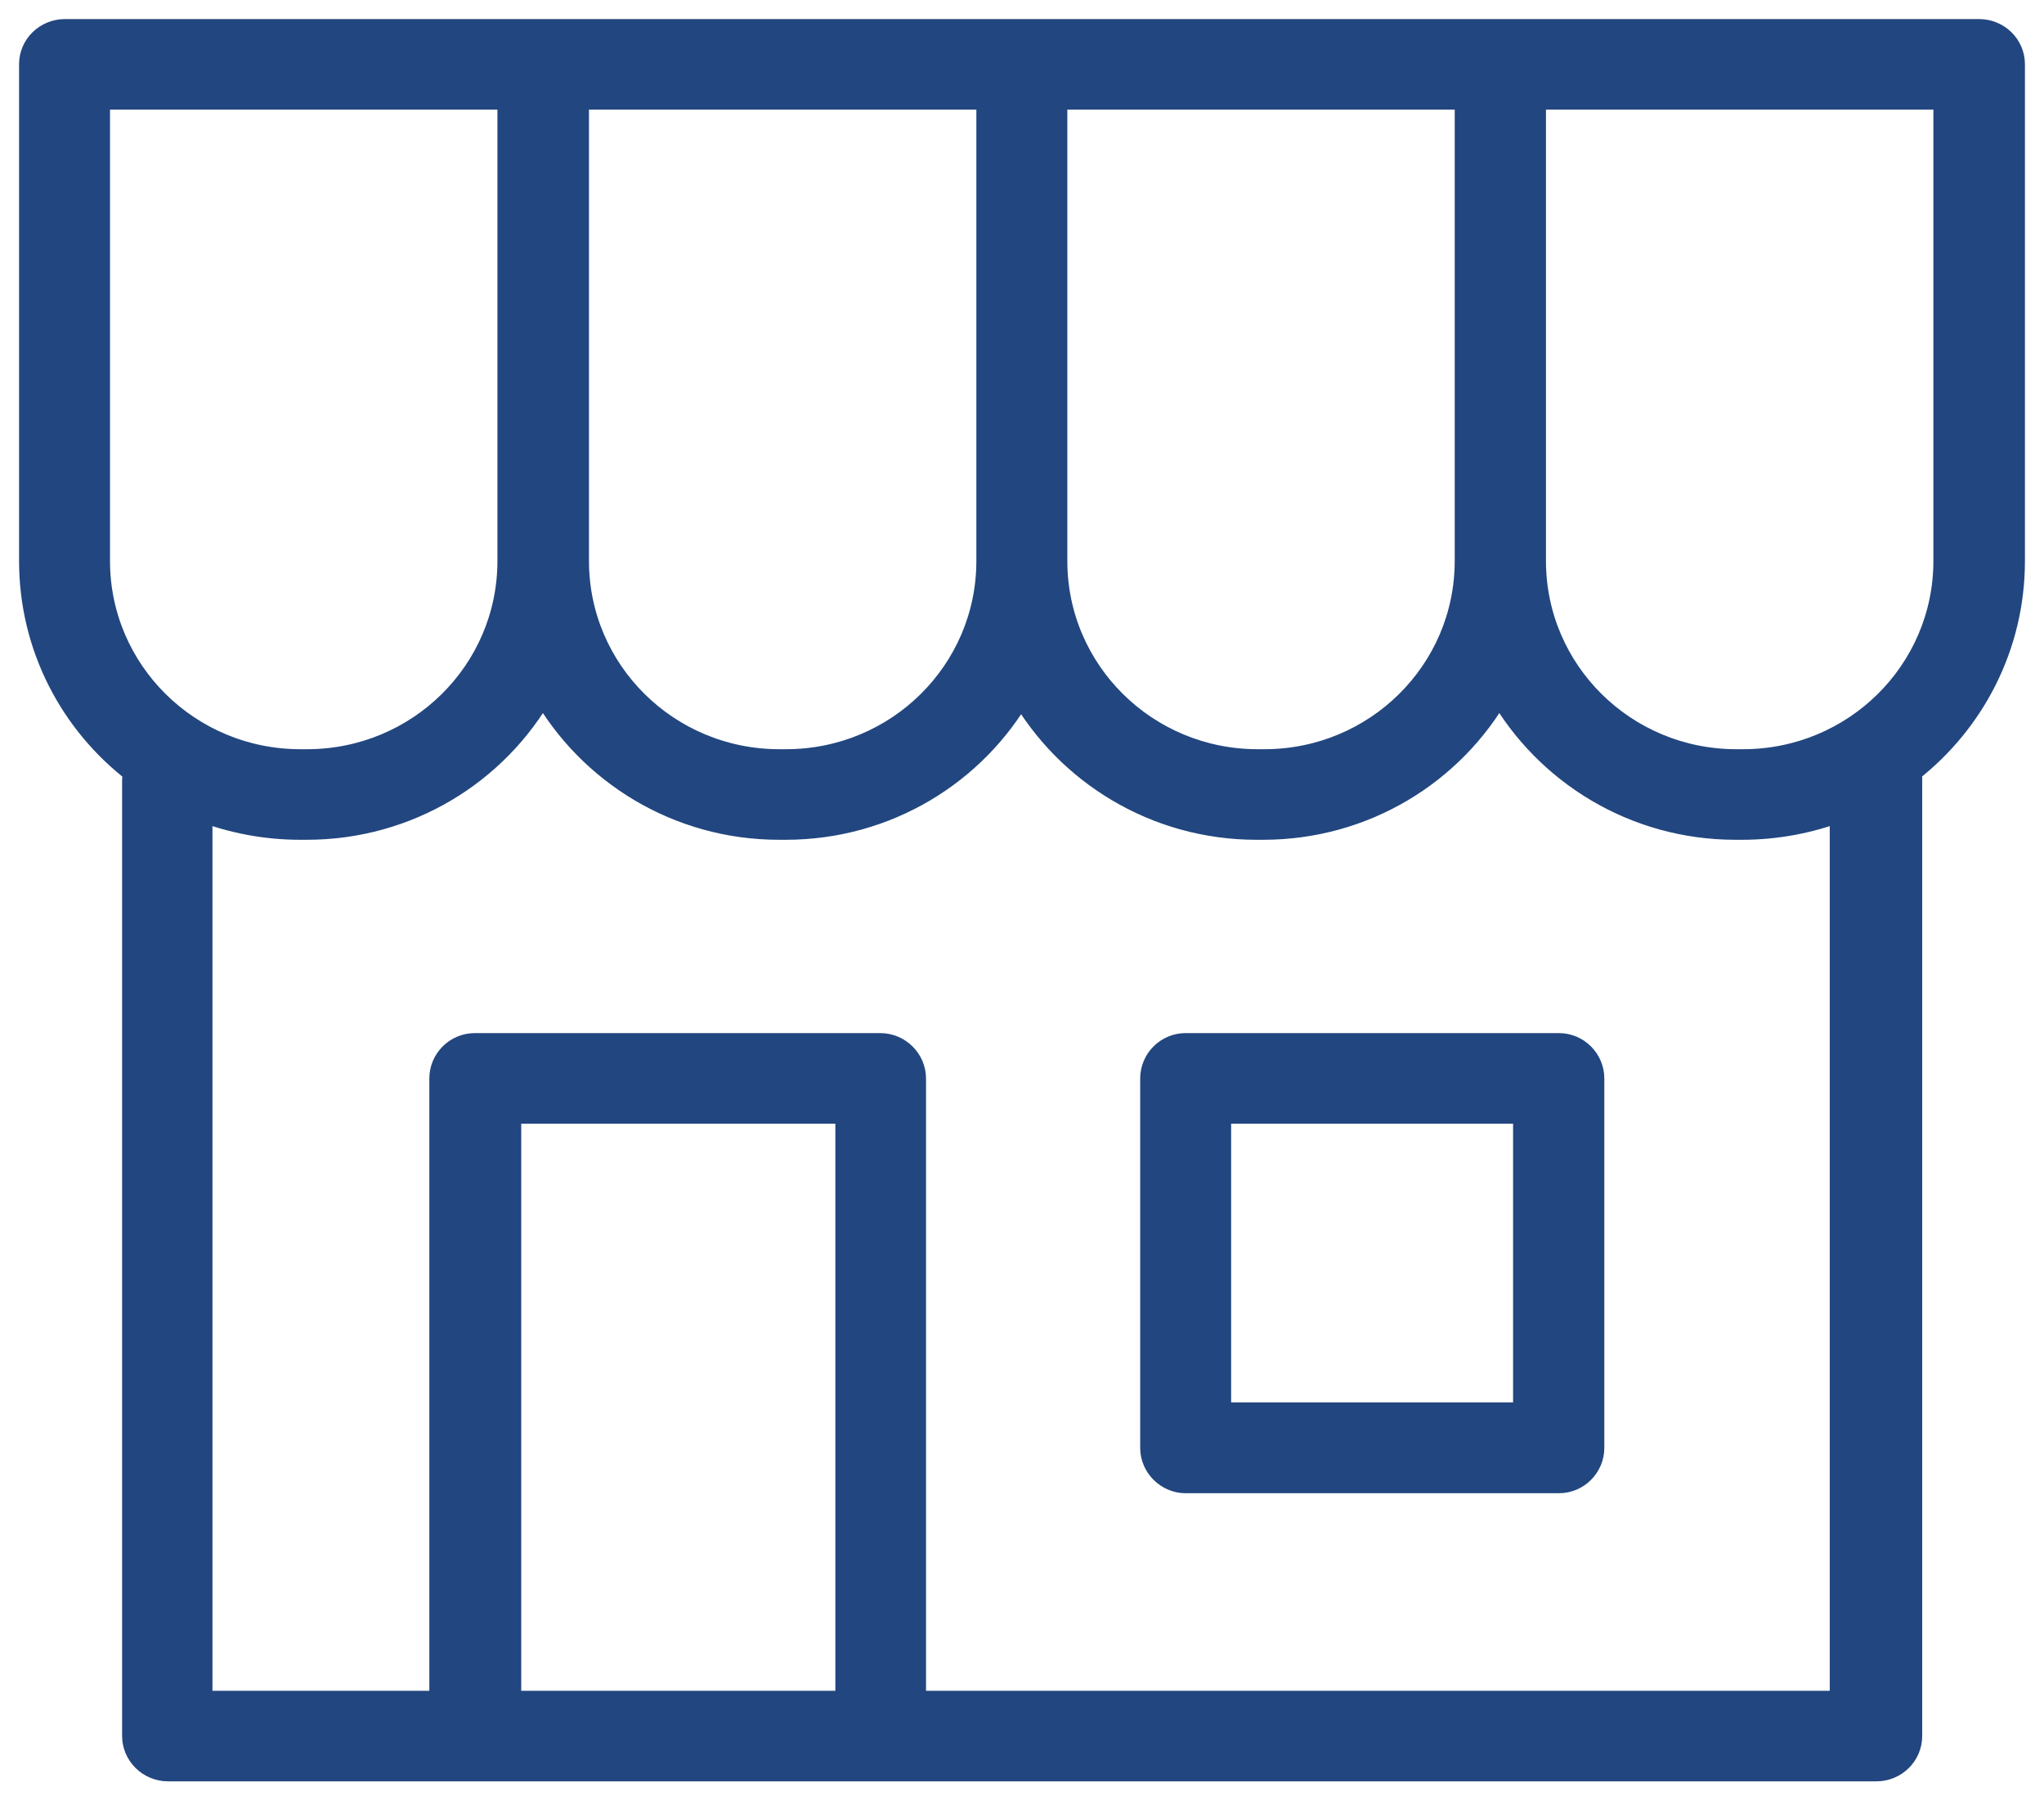
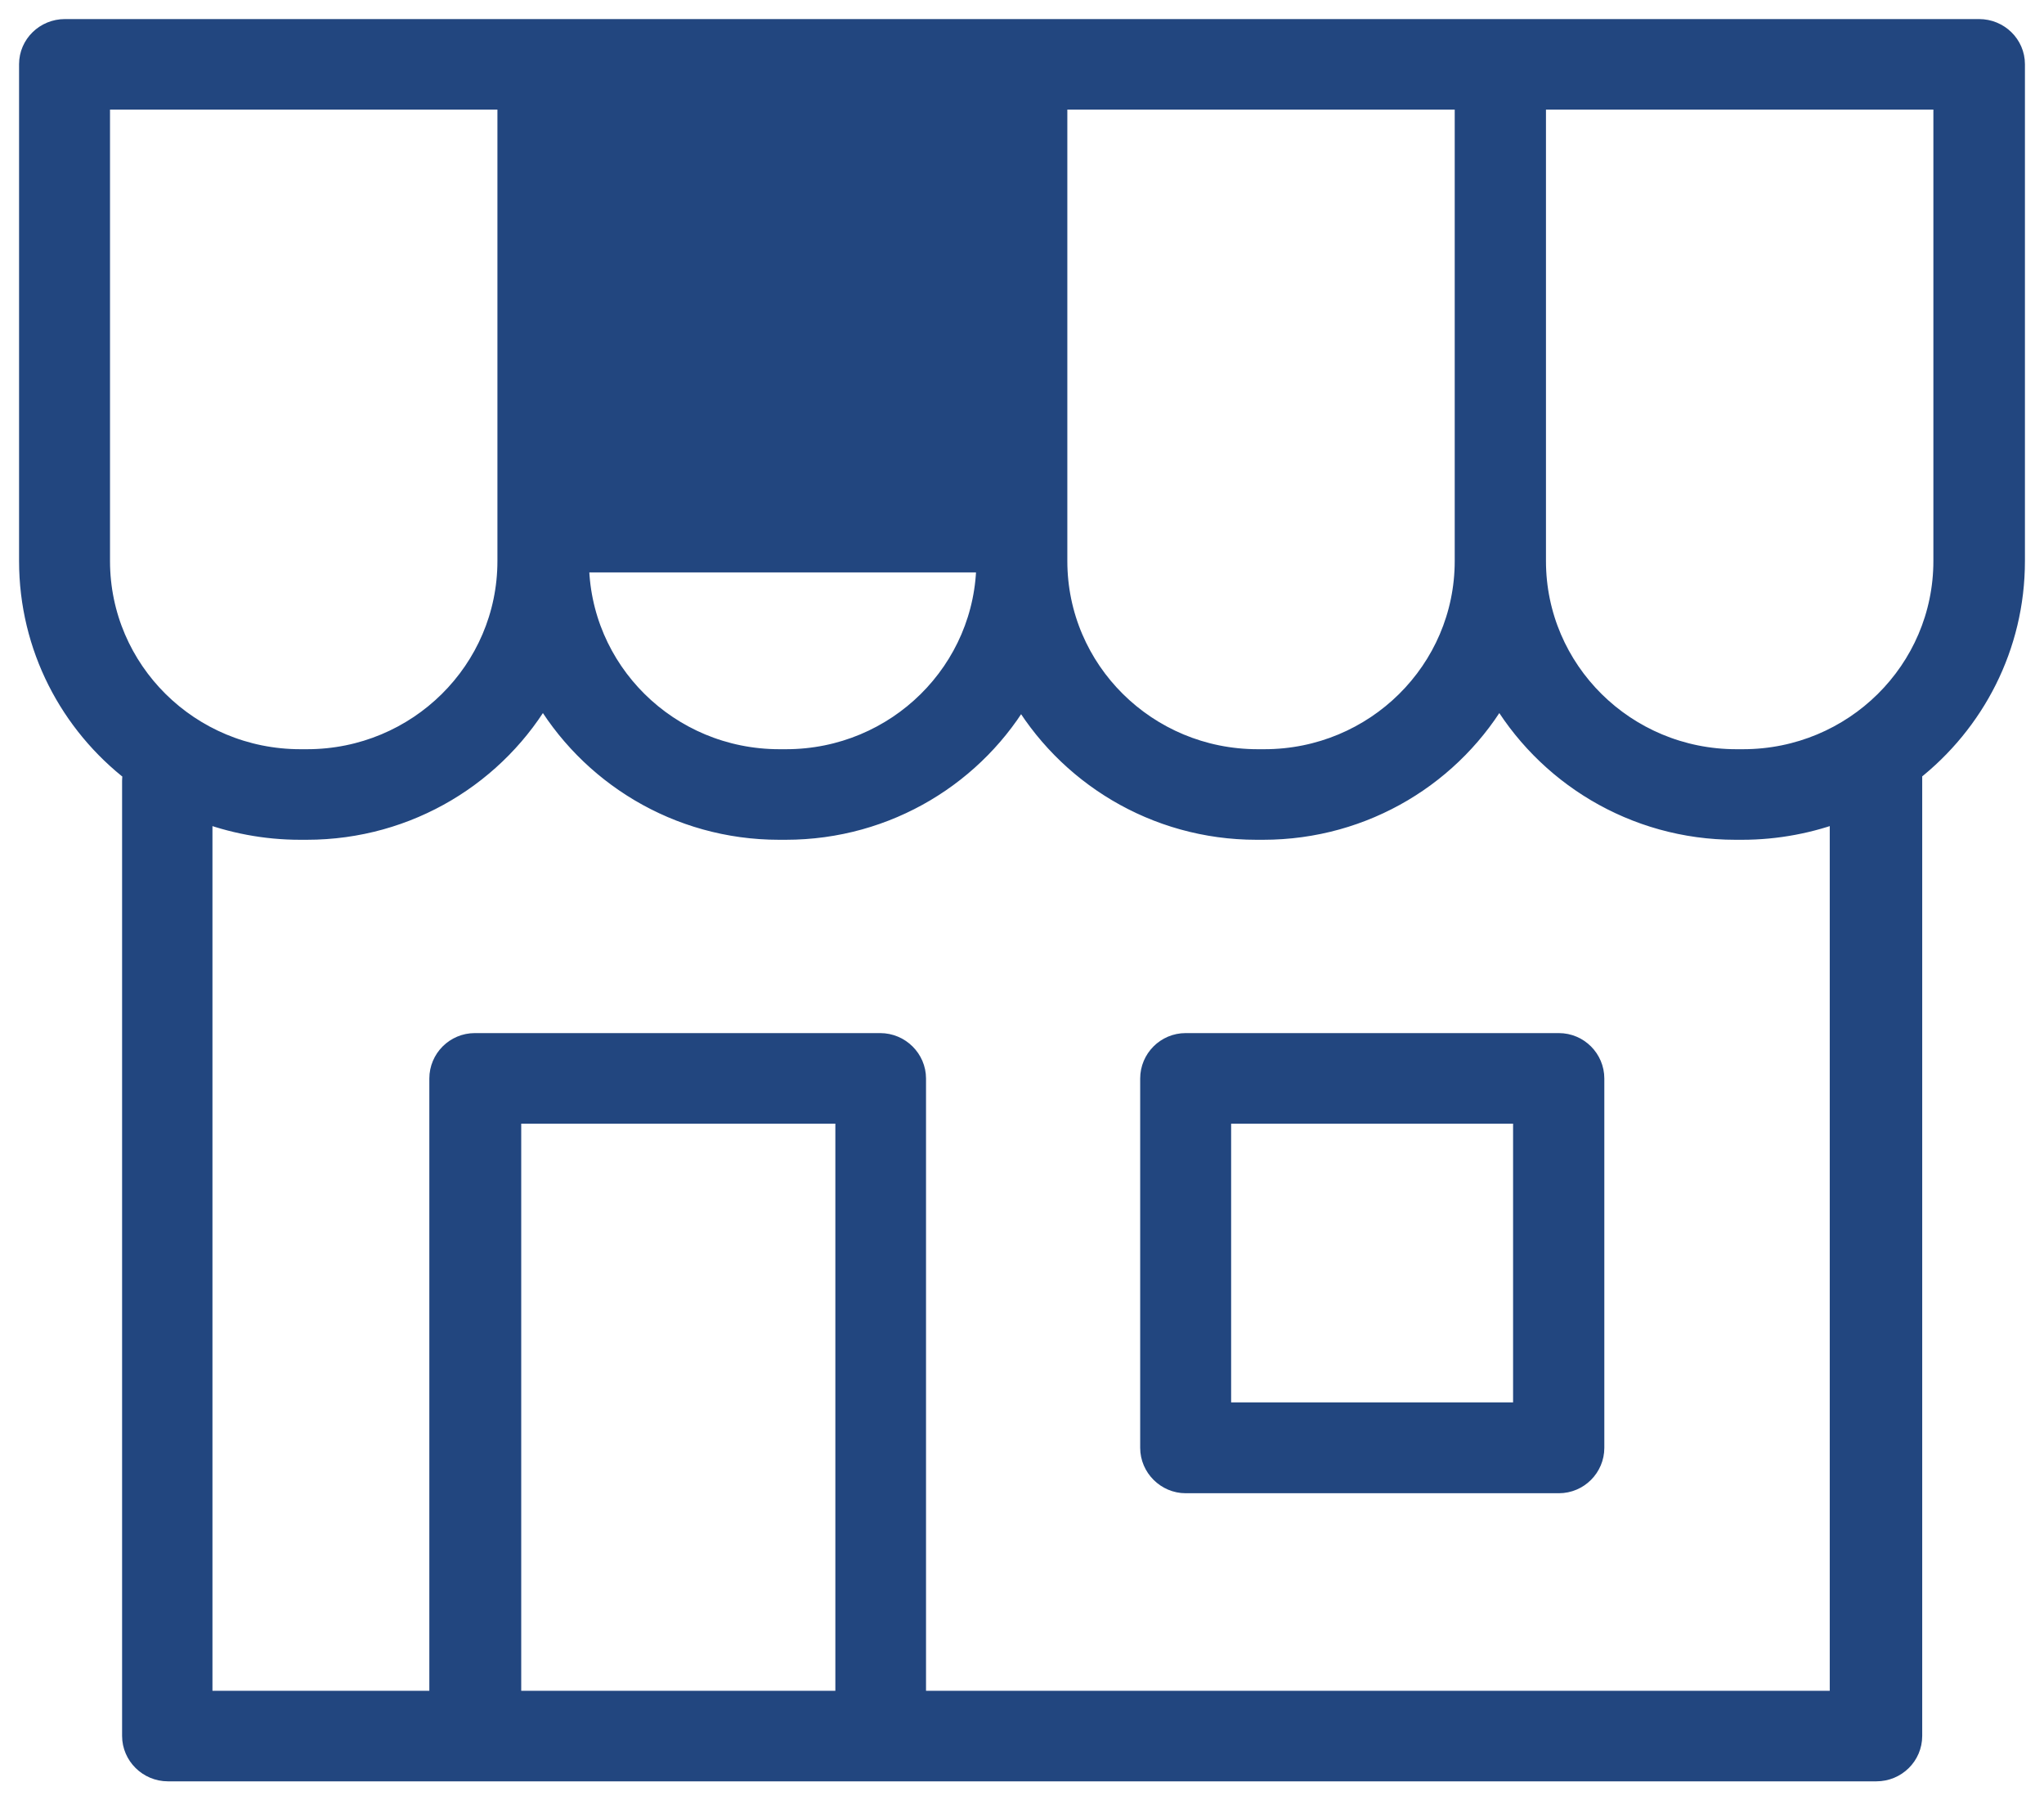
<svg xmlns="http://www.w3.org/2000/svg" width="67" height="59" viewBox="0 0 67 59" fill="none">
-   <path fill-rule="evenodd" clip-rule="evenodd" d="M64.864 1H2.126C1.508 1 1 1.493 1 2.104V18.384C1 21.192 2.335 23.695 4.417 25.292C4.397 25.381 4.377 25.489 4.377 25.588V56.886C4.377 57.497 4.885 58 5.503 58H61.507C62.125 58 62.633 57.507 62.633 56.886V25.262C64.685 23.656 66 21.173 66 18.384V2.104C66 1.493 65.492 1 64.874 1H64.864ZM33.495 22.651C31.981 25.331 29.082 27.145 25.755 27.145H25.536C22.218 27.145 19.32 25.331 17.795 22.651C16.281 25.331 13.382 27.145 10.055 27.145H9.836C8.69 27.145 7.595 26.928 6.589 26.544V55.783H14.448V35.344C14.448 34.733 14.946 34.23 15.564 34.23H28.853C29.471 34.23 29.979 34.733 29.979 35.344V55.783H60.352V26.544C59.346 26.928 58.25 27.145 57.104 27.145H56.885C53.568 27.145 50.669 25.331 49.145 22.651C47.631 25.331 44.732 27.145 41.405 27.145H41.185C37.868 27.145 34.969 25.331 33.445 22.651H33.495ZM16.71 55.783H27.757V36.448H16.71V55.783ZM52.213 35.344C52.213 34.733 51.715 34.23 51.097 34.23H38.864C38.247 34.23 37.749 34.733 37.749 35.344V47.446C37.749 48.056 38.257 48.559 38.864 48.559H51.097C51.715 48.559 52.213 48.056 52.213 47.446V35.344ZM49.972 36.448V46.332H39.98V36.448H49.972ZM63.749 3.217V18.384C63.749 22 60.79 24.927 57.134 24.927H56.915C53.259 24.927 50.3 22 50.3 18.384V3.217H63.749ZM32.379 3.217V18.384C32.379 22 29.421 24.927 25.765 24.927H25.546C21.89 24.927 18.931 22 18.931 18.384V3.217H32.379ZM48.059 3.217V18.384C48.059 22 45.1 24.927 41.444 24.927H41.225C37.569 24.927 34.611 22 34.611 18.384V3.217H48.059ZM16.68 3.217V18.384C16.68 22 13.721 24.927 10.065 24.927H9.846C6.19 24.927 3.231 22 3.231 18.384V3.217H16.68Z" fill="#22467F" stroke="#22467F" stroke-width="0.75" stroke-miterlimit="10" />
+   <path fill-rule="evenodd" clip-rule="evenodd" d="M64.864 1H2.126C1.508 1 1 1.493 1 2.104V18.384C1 21.192 2.335 23.695 4.417 25.292C4.397 25.381 4.377 25.489 4.377 25.588V56.886C4.377 57.497 4.885 58 5.503 58H61.507C62.125 58 62.633 57.507 62.633 56.886V25.262C64.685 23.656 66 21.173 66 18.384V2.104C66 1.493 65.492 1 64.874 1H64.864ZM33.495 22.651C31.981 25.331 29.082 27.145 25.755 27.145H25.536C22.218 27.145 19.32 25.331 17.795 22.651C16.281 25.331 13.382 27.145 10.055 27.145H9.836C8.69 27.145 7.595 26.928 6.589 26.544V55.783H14.448V35.344C14.448 34.733 14.946 34.23 15.564 34.23H28.853C29.471 34.23 29.979 34.733 29.979 35.344V55.783H60.352V26.544C59.346 26.928 58.25 27.145 57.104 27.145H56.885C53.568 27.145 50.669 25.331 49.145 22.651C47.631 25.331 44.732 27.145 41.405 27.145H41.185C37.868 27.145 34.969 25.331 33.445 22.651H33.495ZM16.71 55.783H27.757V36.448H16.71V55.783ZM52.213 35.344C52.213 34.733 51.715 34.23 51.097 34.23H38.864C38.247 34.23 37.749 34.733 37.749 35.344V47.446C37.749 48.056 38.257 48.559 38.864 48.559H51.097C51.715 48.559 52.213 48.056 52.213 47.446V35.344ZM49.972 36.448V46.332H39.98V36.448H49.972ZM63.749 3.217V18.384C63.749 22 60.79 24.927 57.134 24.927H56.915C53.259 24.927 50.3 22 50.3 18.384V3.217H63.749ZM32.379 3.217V18.384C32.379 22 29.421 24.927 25.765 24.927H25.546C21.89 24.927 18.931 22 18.931 18.384H32.379ZM48.059 3.217V18.384C48.059 22 45.1 24.927 41.444 24.927H41.225C37.569 24.927 34.611 22 34.611 18.384V3.217H48.059ZM16.68 3.217V18.384C16.68 22 13.721 24.927 10.065 24.927H9.846C6.19 24.927 3.231 22 3.231 18.384V3.217H16.68Z" fill="#22467F" stroke="#22467F" stroke-width="0.75" stroke-miterlimit="10" />
</svg>